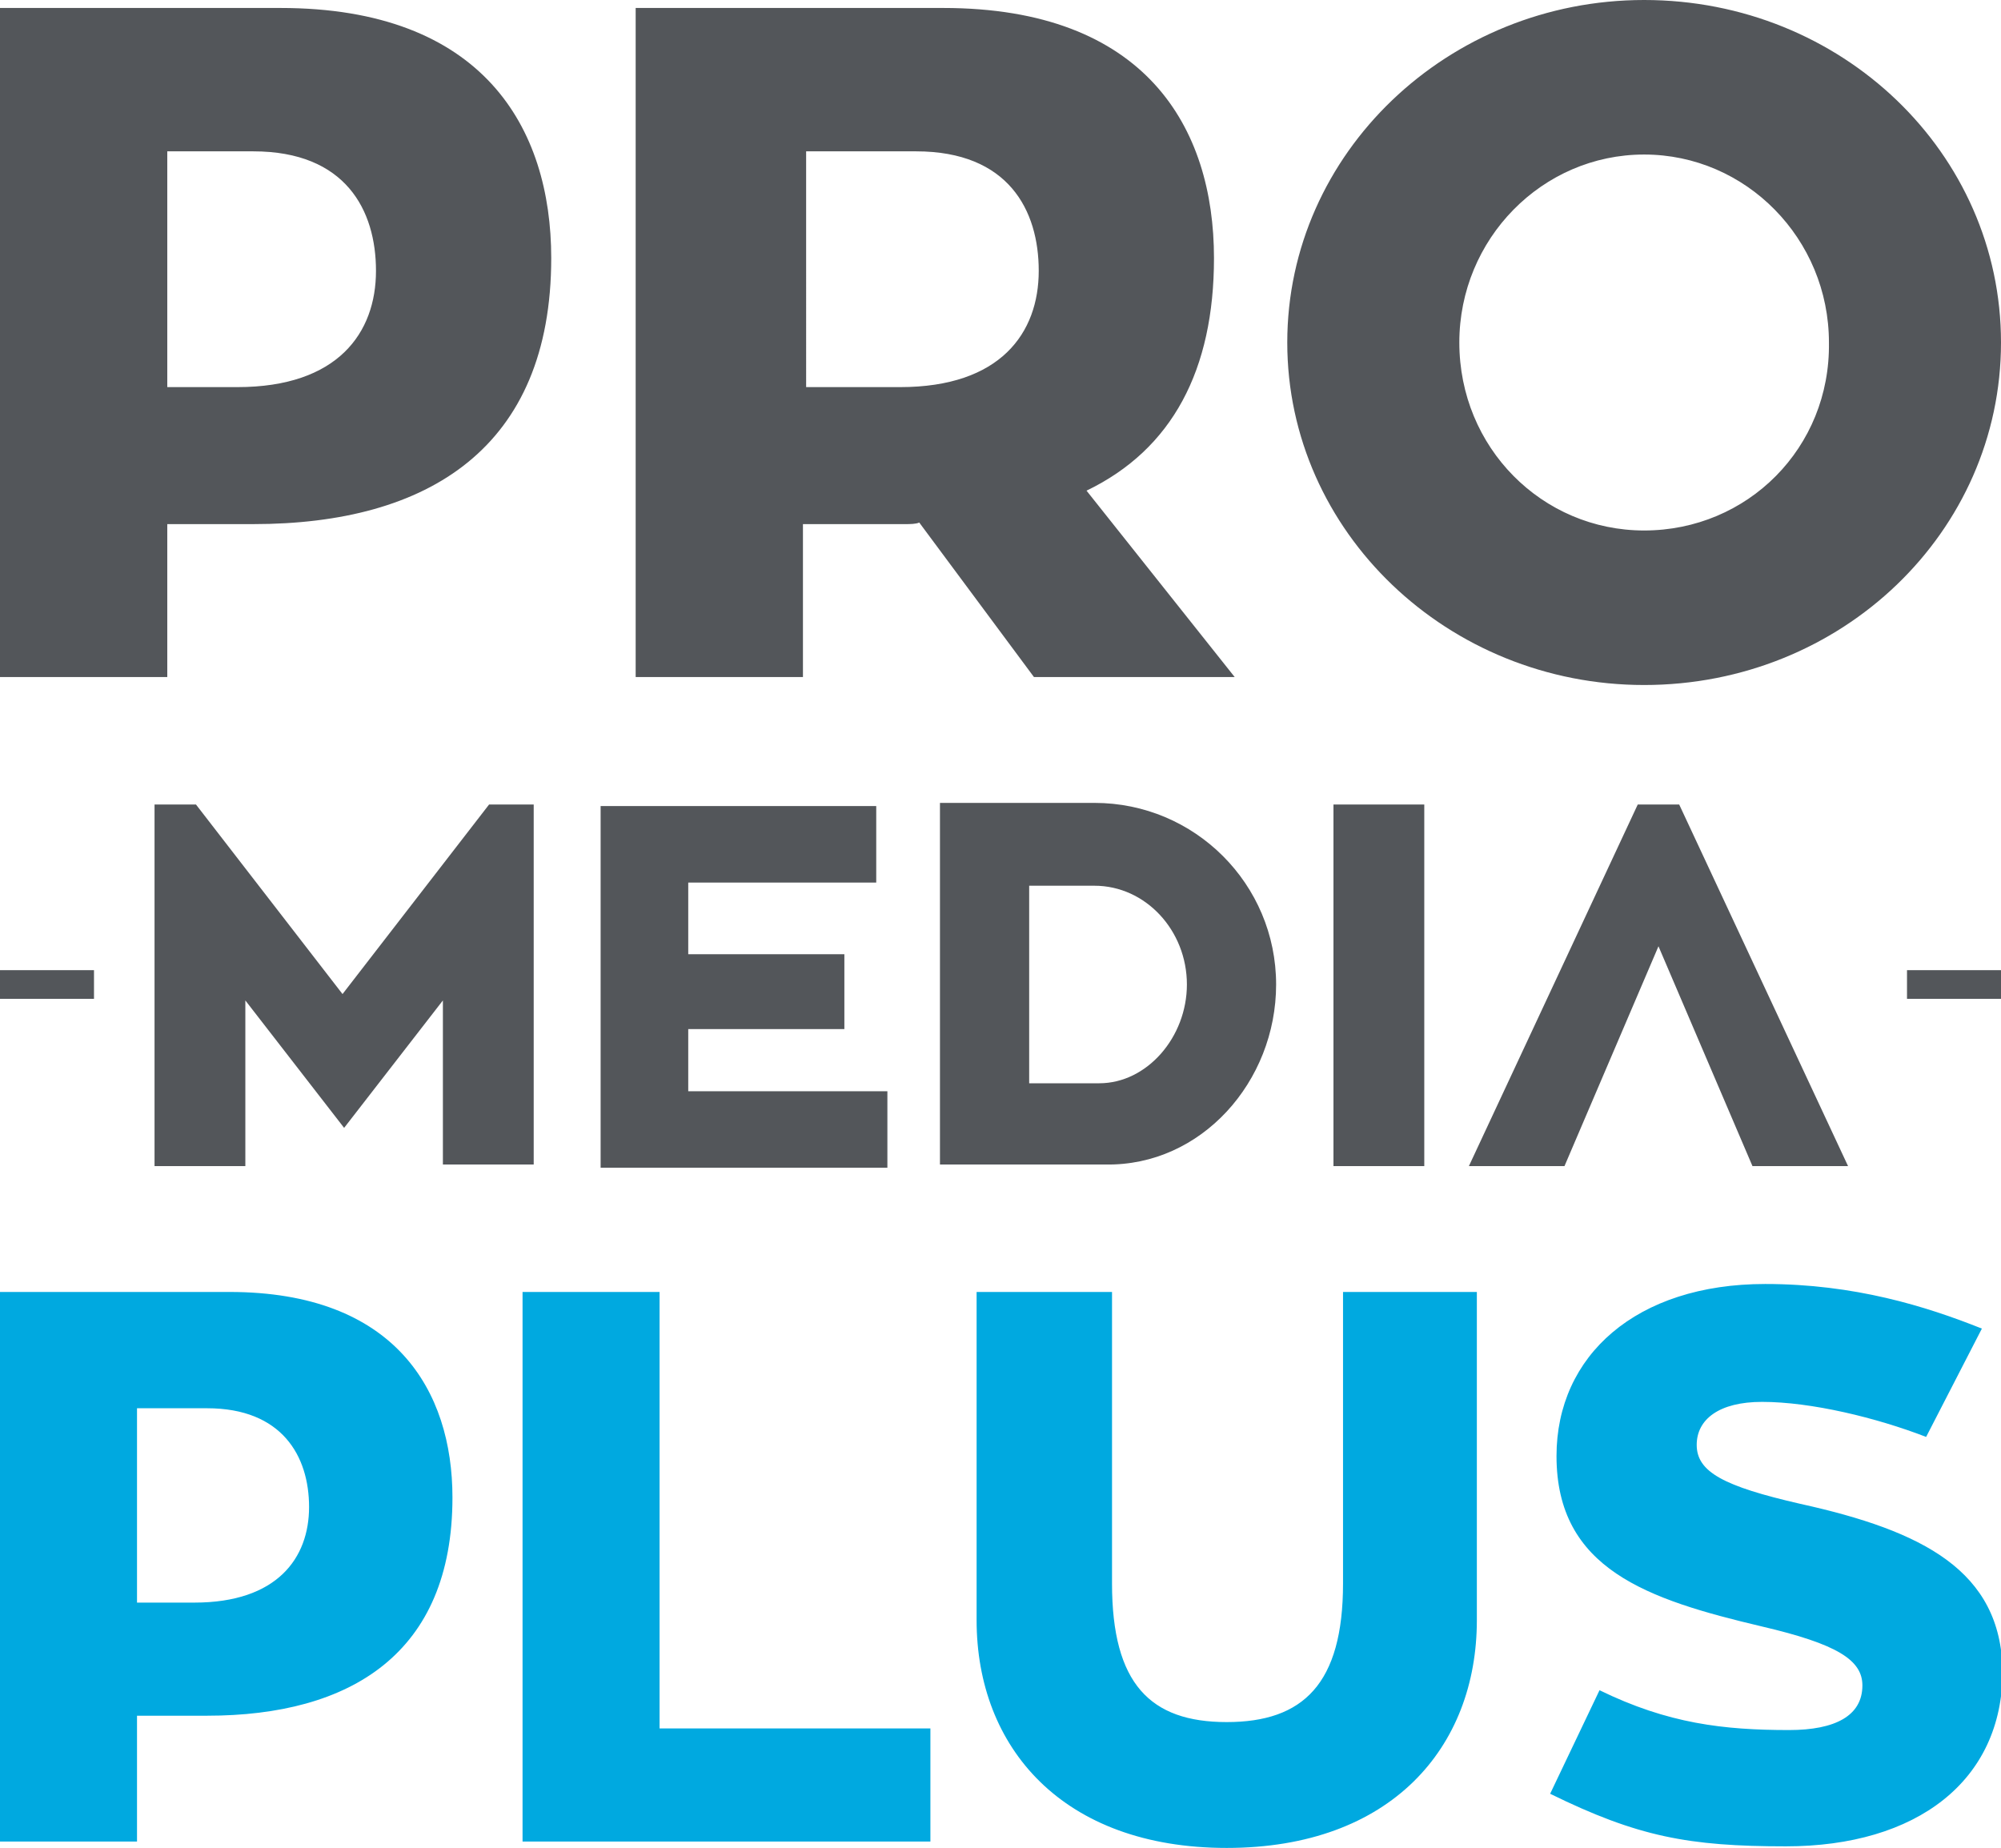
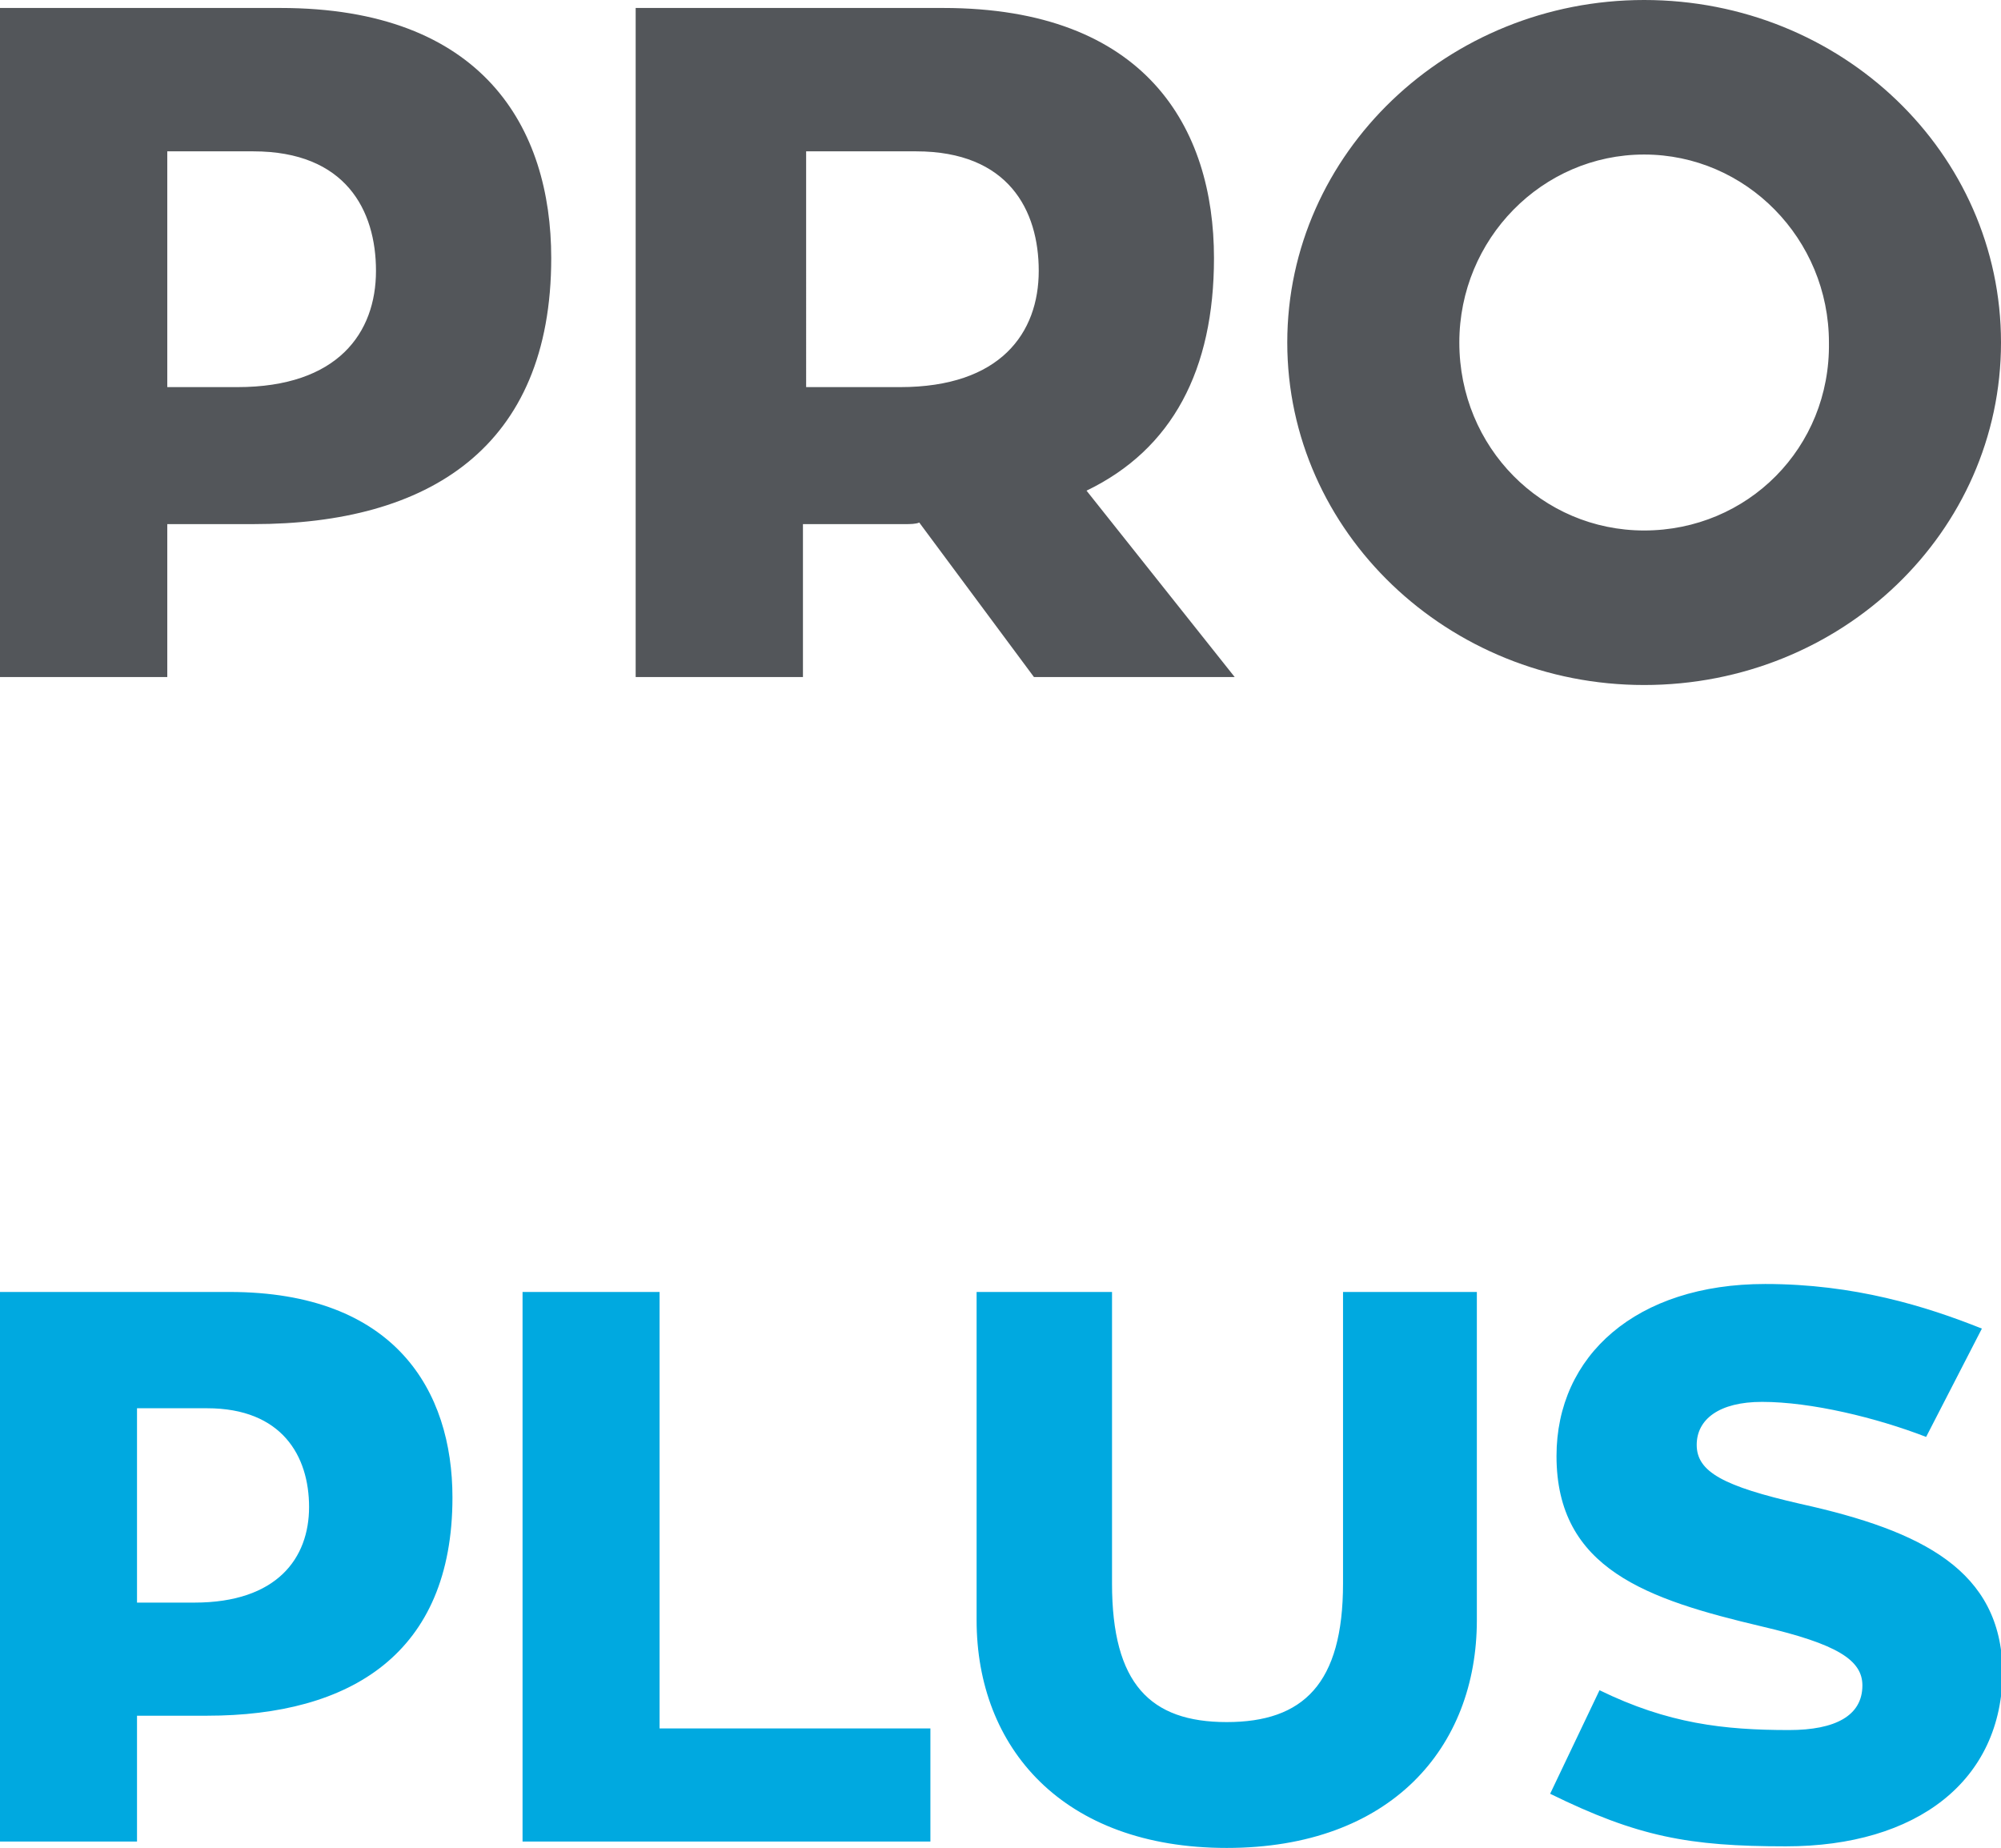
<svg xmlns="http://www.w3.org/2000/svg" version="1.1" id="Warstwa_1" x="0px" y="0px" viewBox="0 0 125.6 116" style="enable-background:new 0 0 125.6 116" xml:space="preserve">
  <style type="text/css">.st0{fill:#53565A;}
	.st1{fill:#00A9E0;}</style>
  <path class="st0" d="M103.2,33.3c-6.4,0-11.6-5.2-11.6-11.8c0-6.5,5.2-11.8,11.6-11.8c6.4,0,11.6,5.3,11.6,11.8  C114.9,28.1,109.7,33.3,103.2,33.3z M103.2,0C90.9,0,80.8,9.6,80.8,21.5S90.9,43,103.2,43c12.4,0,22.4-9.6,22.4-21.5  S115.6,0,103.2,0z M50.5,9.5h7c5.8,0,7.7,3.7,7.7,7.5c0,3.9-2.4,7.3-8.7,7.3h-5.9V9.5z M64.9,42.5h12.6l-9.3-11.7  c5.4-2.6,8-7.6,8-14.6c0-8.2-4.3-15.7-17-15.7H39.9v42h10.5v-9.6h6.4c0.3,0,0.7,0,0.9-0.1L64.9,42.5z M10.5,24.2V9.5h5.4  c5.8,0,7.7,3.7,7.7,7.5c0,3.9-2.4,7.3-8.7,7.3H10.5z M0,0.5v42h10.5v-9.6h5.4c11,0,18.7-4.8,18.7-16.7c0-8.2-4.3-15.7-17-15.7H0z" />
-   <path class="st0" d="M105.4,50.5h-2.6L92.2,73.2h6l5.9-13.8l5.9,13.8h6L105.4,50.5z M89.4,50.5h-5.7v22.7h5.7V50.5z M64.6,68V55.6  h4.1c3.2,0,5.8,2.8,5.8,6.2c0,3.3-2.5,6.2-5.5,6.2H64.6z M80.1,61.8c0-6.3-5.1-11.4-11.4-11.4H59v22.7h10.4  C75.4,73.2,80.1,67.9,80.1,61.8z M43.2,68.4v-3.8H53v-4.7h-9.8v-4.5H55v-4.8H37.7v22.7h18v-4.8H43.2z M30.7,50.5l-9.2,11.9  l-9.2-11.9H9.7v22.7h5.7V62.8l6.2,8l6.2-8v10.3h5.7V50.5H30.7z" />
  <path class="st1" d="M113,94.4c-4.8-1.1-6.5-2-6.5-3.7c0-1.6,1.4-2.7,4.1-2.7c3.1,0,7.2,1,10.3,2.2l3.5-6.8c-3.5-1.4-8-2.8-13.6-2.8  c-8.1,0-13.1,4.5-13.1,10.8c0,7.1,5.7,9,12.9,10.7c4.7,1.1,6.3,2.1,6.3,3.7c0,1.9-1.7,2.8-4.6,2.8c-4.1,0-7.6-0.4-11.9-2.5l-3.1,6.5  c5.5,2.7,8.7,3.3,14.8,3.3c8.2,0,13.6-4.1,13.6-11C125.6,98.6,120.7,96.1,113,94.4z M92.8,81.1h-8.5v18.3c0,6.3-2.5,8.7-7.3,8.7  s-7.2-2.4-7.2-8.7V81.1h-8.5v20.6c0,8,5.4,14.3,15.7,14.3c10.3,0,15.7-6.3,15.7-14.3V81.1z M41.4,108.4V81.1h-8.6v34.5h25.6v-7.1  H41.4z M8.6,100.5V88.4H13c4.7,0,6.4,3,6.4,6.2c0,3.2-2,6-7.2,6H8.6z M0,81.1v34.5h8.6v-7.9h4.4c9,0,15.4-3.9,15.4-13.7  c0-6.7-3.6-12.9-14-12.9H0z" />
-   <rect y="60.9" class="st0" width="5.9" height="1.8" />
-   <rect x="119.7" y="60.9" class="st0" width="5.9" height="1.8" />
</svg>